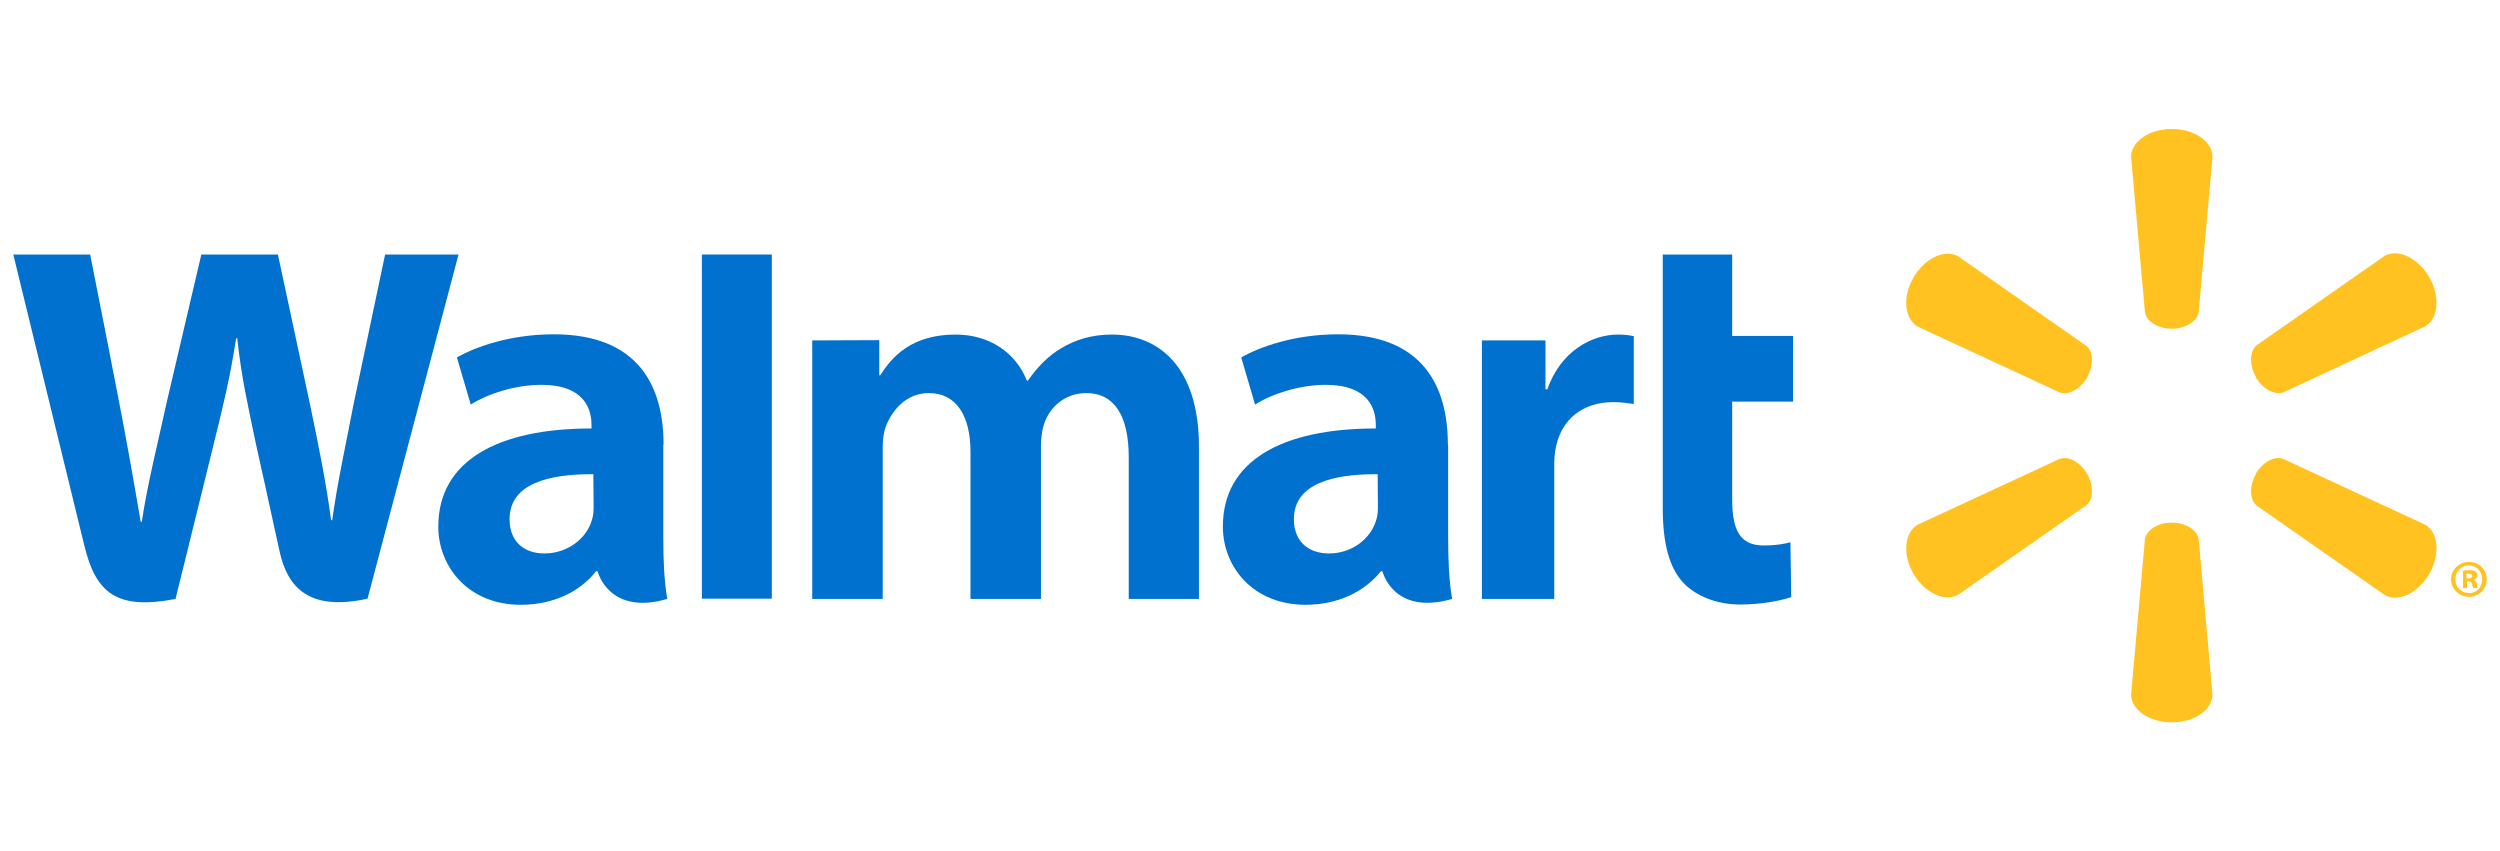
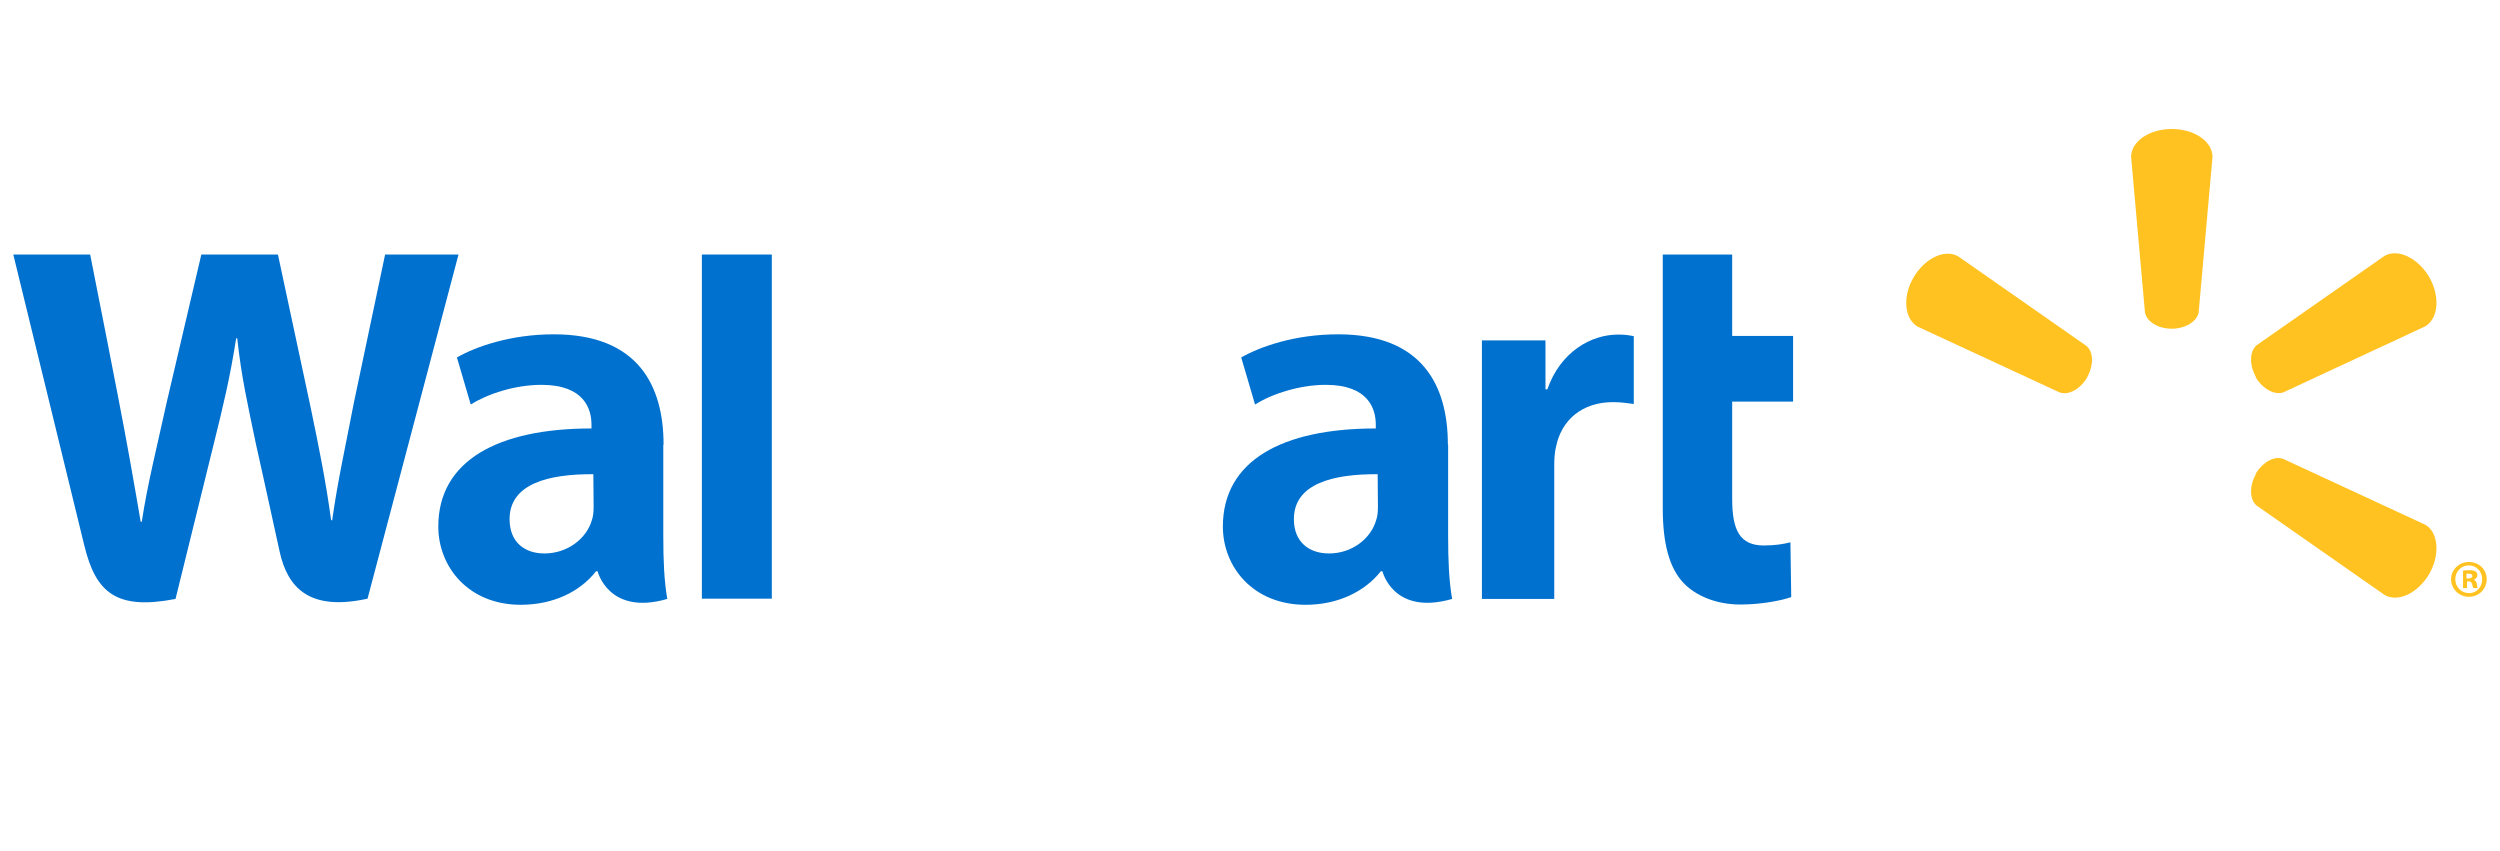
<svg xmlns="http://www.w3.org/2000/svg" id="Layer_1" viewBox="0 0 94 32">
  <defs>
    <style>.cls-1{fill:#ffc220;}.cls-1,.cls-2{stroke-width:0px;}.cls-2{fill:#0071ce;}</style>
  </defs>
  <path class="cls-2" d="m54.44,16.72c0-2.2-.94-4.15-4.13-4.15-1.63,0-2.94.47-3.64.87l.52,1.77c.65-.41,1.69-.74,2.66-.74,1.61,0,1.88.91,1.88,1.5v.14c-3.52,0-5.75,1.21-5.75,3.69,0,1.51,1.13,2.94,3.11,2.94,1.21,0,2.22-.49,2.83-1.26h.06s.4,1.68,2.62,1.04c-.12-.7-.15-1.45-.15-2.35v-3.45h0Zm-2.63,2.33c0,.17-.01.36-.07.52-.2.68-.9,1.24-1.77,1.24-.73,0-1.32-.41-1.32-1.29,0-1.34,1.48-1.7,3.15-1.69" />
  <path class="cls-2" d="m.5,9.57s2.3,9.42,2.67,10.94c.43,1.78,1.21,2.44,3.43,2.01l1.44-5.84c.36-1.45.61-2.49.84-3.96h.04c.16,1.49.4,2.51.7,3.96,0,0,.59,2.65.89,4.04.3,1.39,1.13,2.27,3.31,1.79l3.42-12.94h-2.76l-1.18,5.6c-.31,1.62-.6,2.9-.81,4.39h-.04c-.2-1.47-.45-2.7-.78-4.29l-1.22-5.7h-2.88l-1.3,5.55c-.37,1.69-.72,3.06-.94,4.5h-.04c-.23-1.35-.53-3.07-.85-4.7,0,0-.77-3.97-1.05-5.35" />
-   <path class="cls-2" d="m24.95,16.72c0-2.2-.94-4.15-4.13-4.15-1.63,0-2.94.47-3.64.87l.52,1.77c.65-.41,1.68-.74,2.66-.74,1.61,0,1.88.91,1.88,1.5v.14c-3.52,0-5.76,1.21-5.76,3.69,0,1.51,1.13,2.94,3.1,2.94,1.22,0,2.23-.49,2.83-1.26h.06s.41,1.68,2.62,1.04c-.12-.7-.15-1.45-.15-2.35v-3.45h0Zm-2.63,2.33c0,.17-.01.36-.07.52-.2.68-.91,1.24-1.78,1.24-.73,0-1.31-.41-1.31-1.29,0-1.34,1.48-1.7,3.15-1.69" />
+   <path class="cls-2" d="m24.95,16.72c0-2.2-.94-4.15-4.13-4.15-1.63,0-2.94.47-3.64.87l.52,1.77c.65-.41,1.68-.74,2.66-.74,1.61,0,1.88.91,1.88,1.5v.14c-3.52,0-5.76,1.21-5.76,3.69,0,1.51,1.13,2.94,3.1,2.94,1.22,0,2.23-.49,2.83-1.26h.06s.41,1.68,2.62,1.04c-.12-.7-.15-1.45-.15-2.35v-3.45Zm-2.63,2.33c0,.17-.01.36-.07.52-.2.68-.91,1.24-1.78,1.24-.73,0-1.31-.41-1.31-1.29,0-1.34,1.48-1.7,3.15-1.69" />
  <polygon class="cls-2" points="26.39 9.57 26.39 22.51 29.02 22.51 29.02 19.77 29.02 9.57 26.39 9.57" />
  <path class="cls-2" d="m62.52,9.57v9.55c0,1.32.25,2.24.78,2.8.47.49,1.24.81,2.14.81.78,0,1.55-.15,1.91-.28l-.03-2.06c-.27.07-.58.12-1,.12-.9,0-1.19-.57-1.19-1.75v-3.66h2.29v-2.47h-2.29v-3.06" />
  <path class="cls-2" d="m55.72,12.8v9.72h2.72v-4.98c0-.27.01-.5.06-.71.2-1.05,1-1.71,2.15-1.71.32,0,.54.04.78.07v-2.55c-.2-.04-.34-.06-.59-.06-1.02,0-2.17.65-2.66,2.06h-.07v-1.84" />
-   <path class="cls-2" d="m30.54,12.8v9.72h2.65v-5.7c0-.27.03-.54.12-.79.22-.58.75-1.25,1.61-1.25,1.07,0,1.57.9,1.57,2.2v5.54h2.65v-5.78c0-.25.04-.56.11-.78.21-.65.79-1.18,1.59-1.18,1.08,0,1.6.88,1.6,2.41v5.33h2.64v-5.73c0-3.01-1.53-4.21-3.27-4.21-.76,0-1.37.19-1.92.52-.47.28-.87.68-1.24,1.21h-.04c-.42-1.05-1.4-1.73-2.68-1.73-1.65,0-2.39.83-2.83,1.53h-.04v-1.32" />
  <path class="cls-1" d="m81.65,12.36c.52,0,.96-.27,1.02-.62l.52-5.84c0-.58-.68-1.05-1.53-1.05s-1.53.47-1.53,1.05l.52,5.84c.06.35.49.62,1.01.62" />
  <path class="cls-1" d="m78.48,14.18c.25-.46.24-.96-.04-1.18l-4.81-3.36c-.5-.29-1.25.06-1.68.79s-.34,1.56.15,1.85l5.33,2.47c.34.13.78-.11,1.05-.56" />
  <path class="cls-1" d="m84.81,14.18c.27.45.72.69,1.05.57l5.33-2.48c.49-.29.57-1.11.15-1.85-.43-.73-1.18-1.08-1.68-.8l-4.81,3.36c-.27.23-.28.74-.03,1.19" />
-   <path class="cls-1" d="m81.65,19.65c.52,0,.96.27,1.02.62l.52,5.84c0,.58-.68,1.05-1.53,1.05s-1.53-.47-1.53-1.05l.52-5.84c.06-.35.49-.62,1.01-.62" />
  <path class="cls-1" d="m84.81,17.82c.27-.45.72-.7,1.05-.56l5.33,2.47c.49.28.57,1.11.15,1.85-.43.73-1.18,1.08-1.68.79l-4.81-3.36c-.27-.23-.28-.73-.03-1.18" />
-   <path class="cls-1" d="m78.48,17.82c.25.46.24.96-.04,1.18l-4.81,3.36c-.5.29-1.25-.06-1.68-.78-.43-.73-.34-1.56.15-1.85l5.33-2.47c.34-.13.78.11,1.05.56" />
  <path class="cls-1" d="m92.74,21.86h.07c.09,0,.12.03.14.1.02.08.03.13.05.15h.17s-.04-.06-.04-.16c-.02-.09-.07-.14-.12-.15h0c.09-.04.14-.09.14-.17,0-.07-.03-.11-.06-.14-.06-.03-.11-.05-.23-.05-.11,0-.19,0-.25.02v.65h.15v-.25h-.01Zm0-.29h.08c.09,0,.14.03.14.09s-.07.09-.15.09h-.07v-.19Zm.09-.44c-.37,0-.67.29-.67.65s.3.66.67.66.67-.29.67-.66-.29-.65-.67-.65m0,.13c.29,0,.5.23.5.52s-.21.53-.5.52c-.29,0-.51-.23-.51-.52s.22-.52.5-.52" />
</svg>